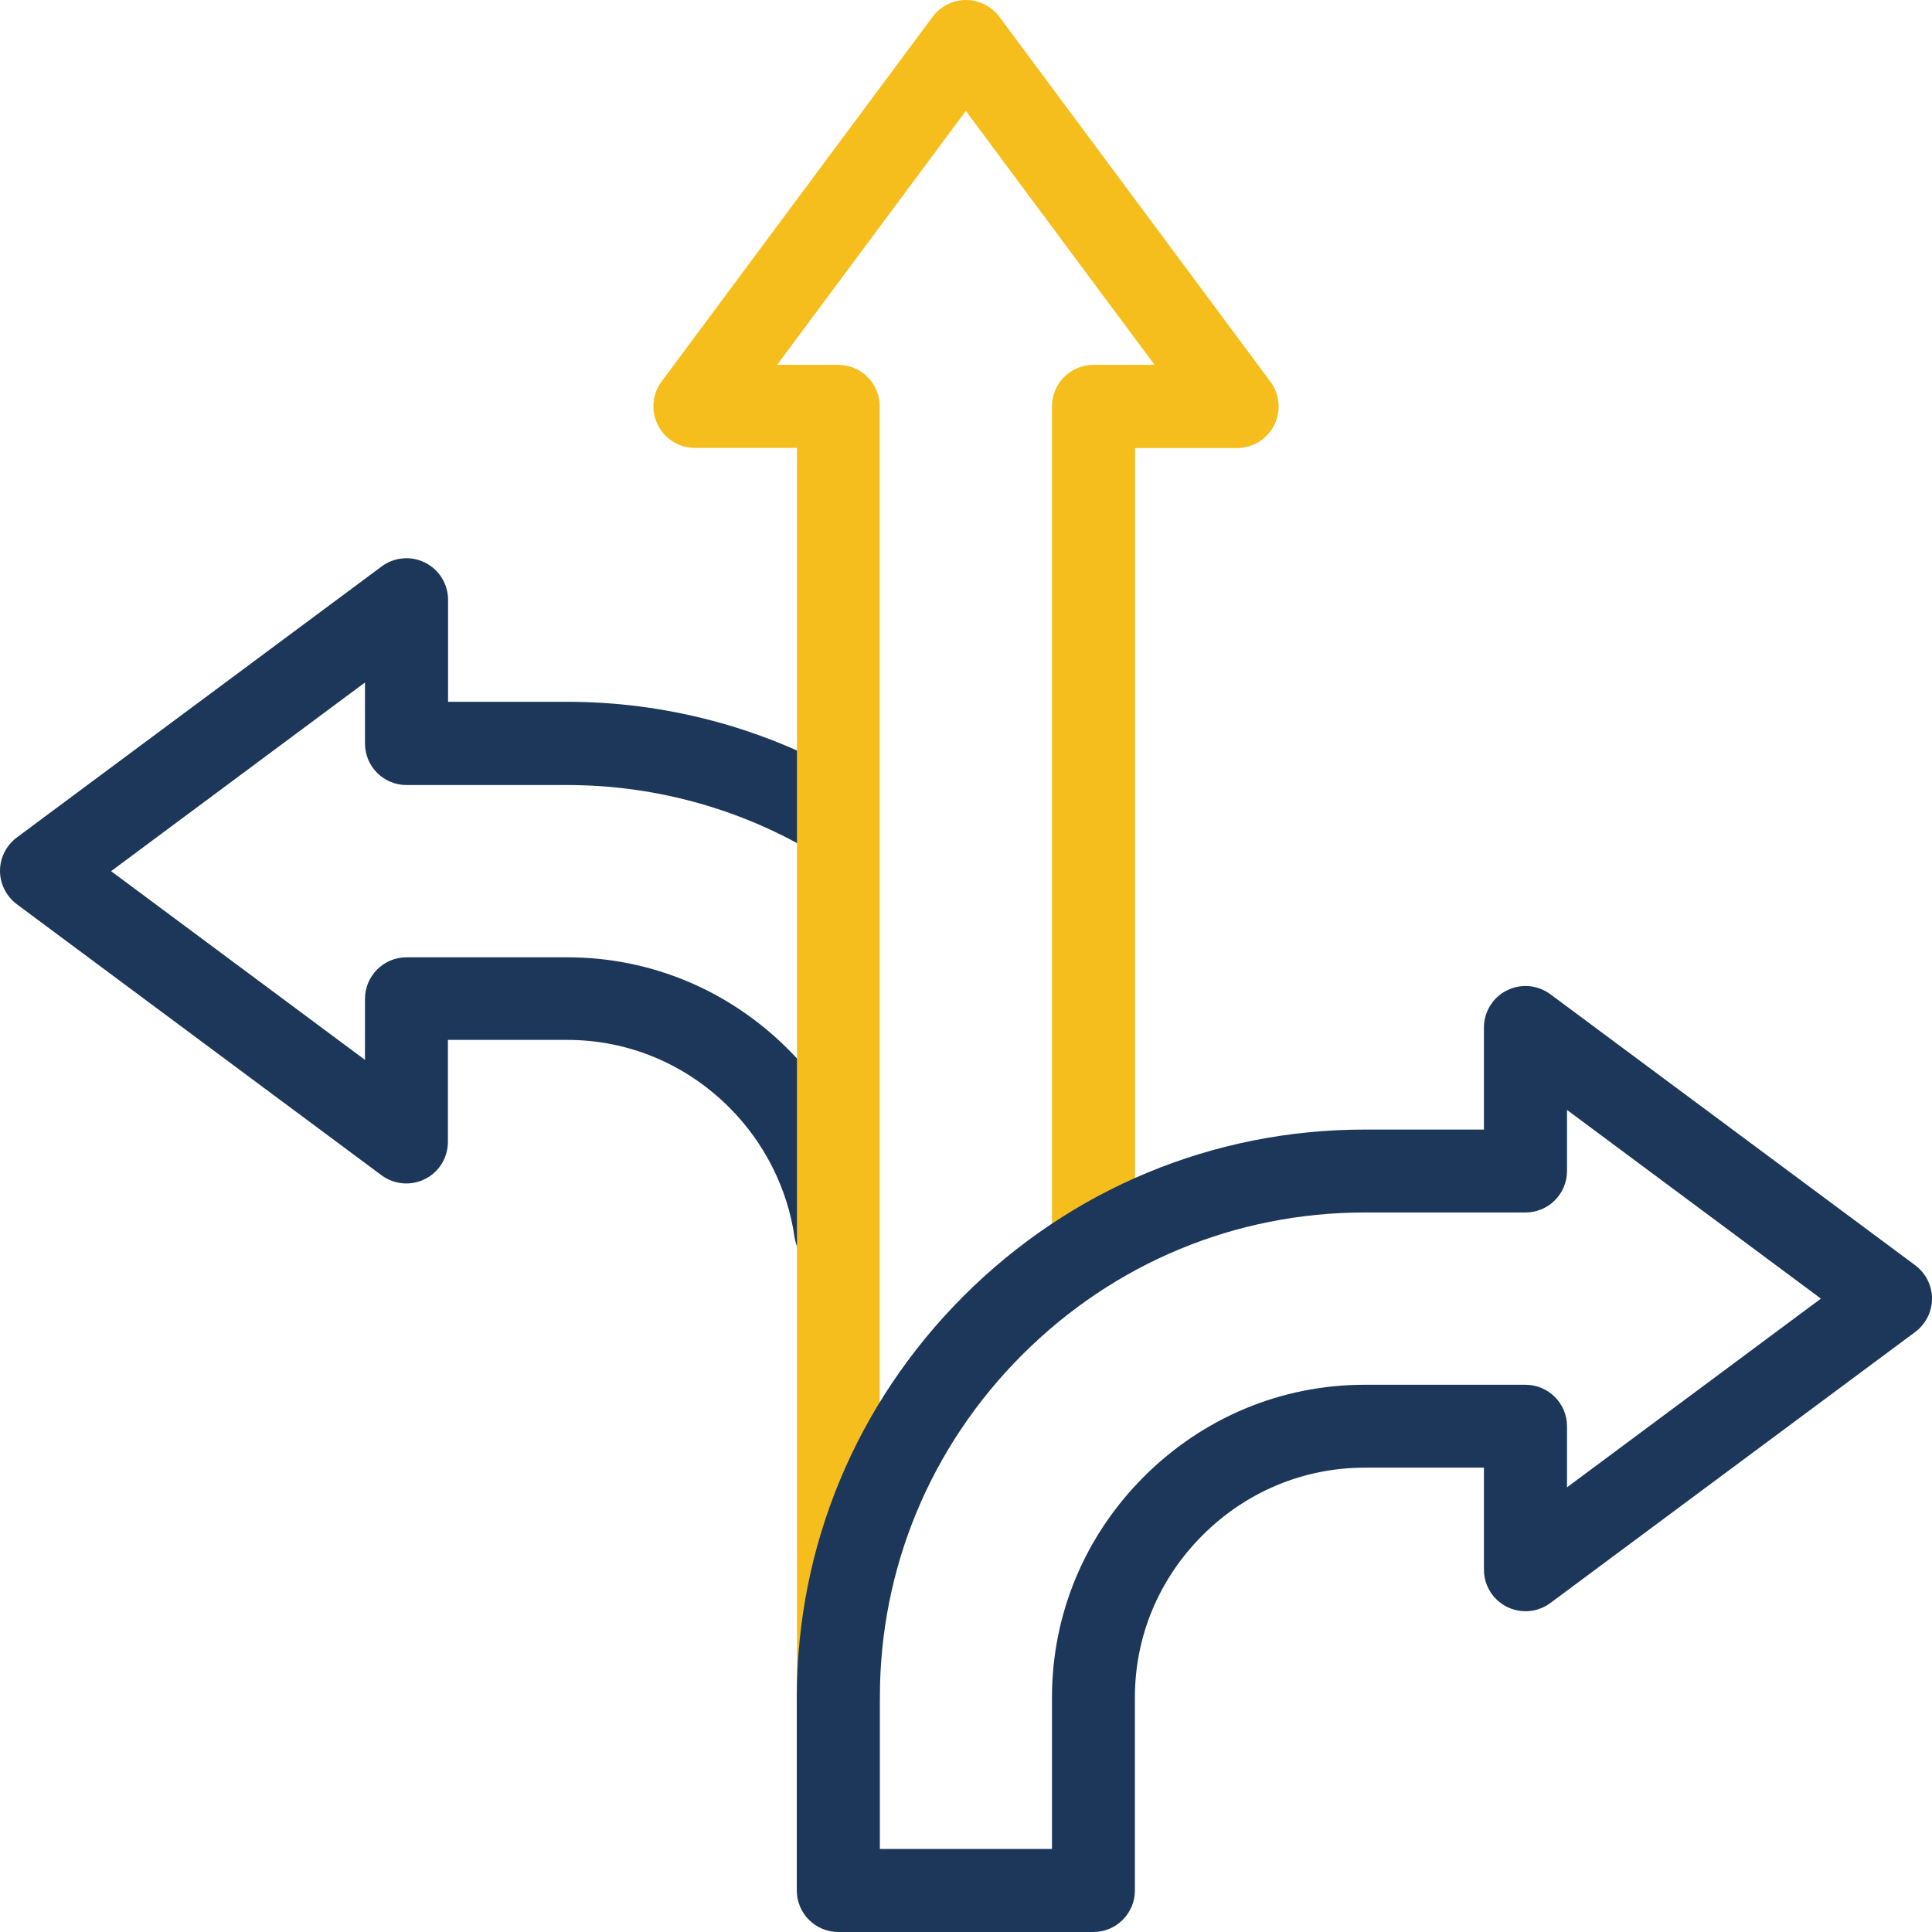
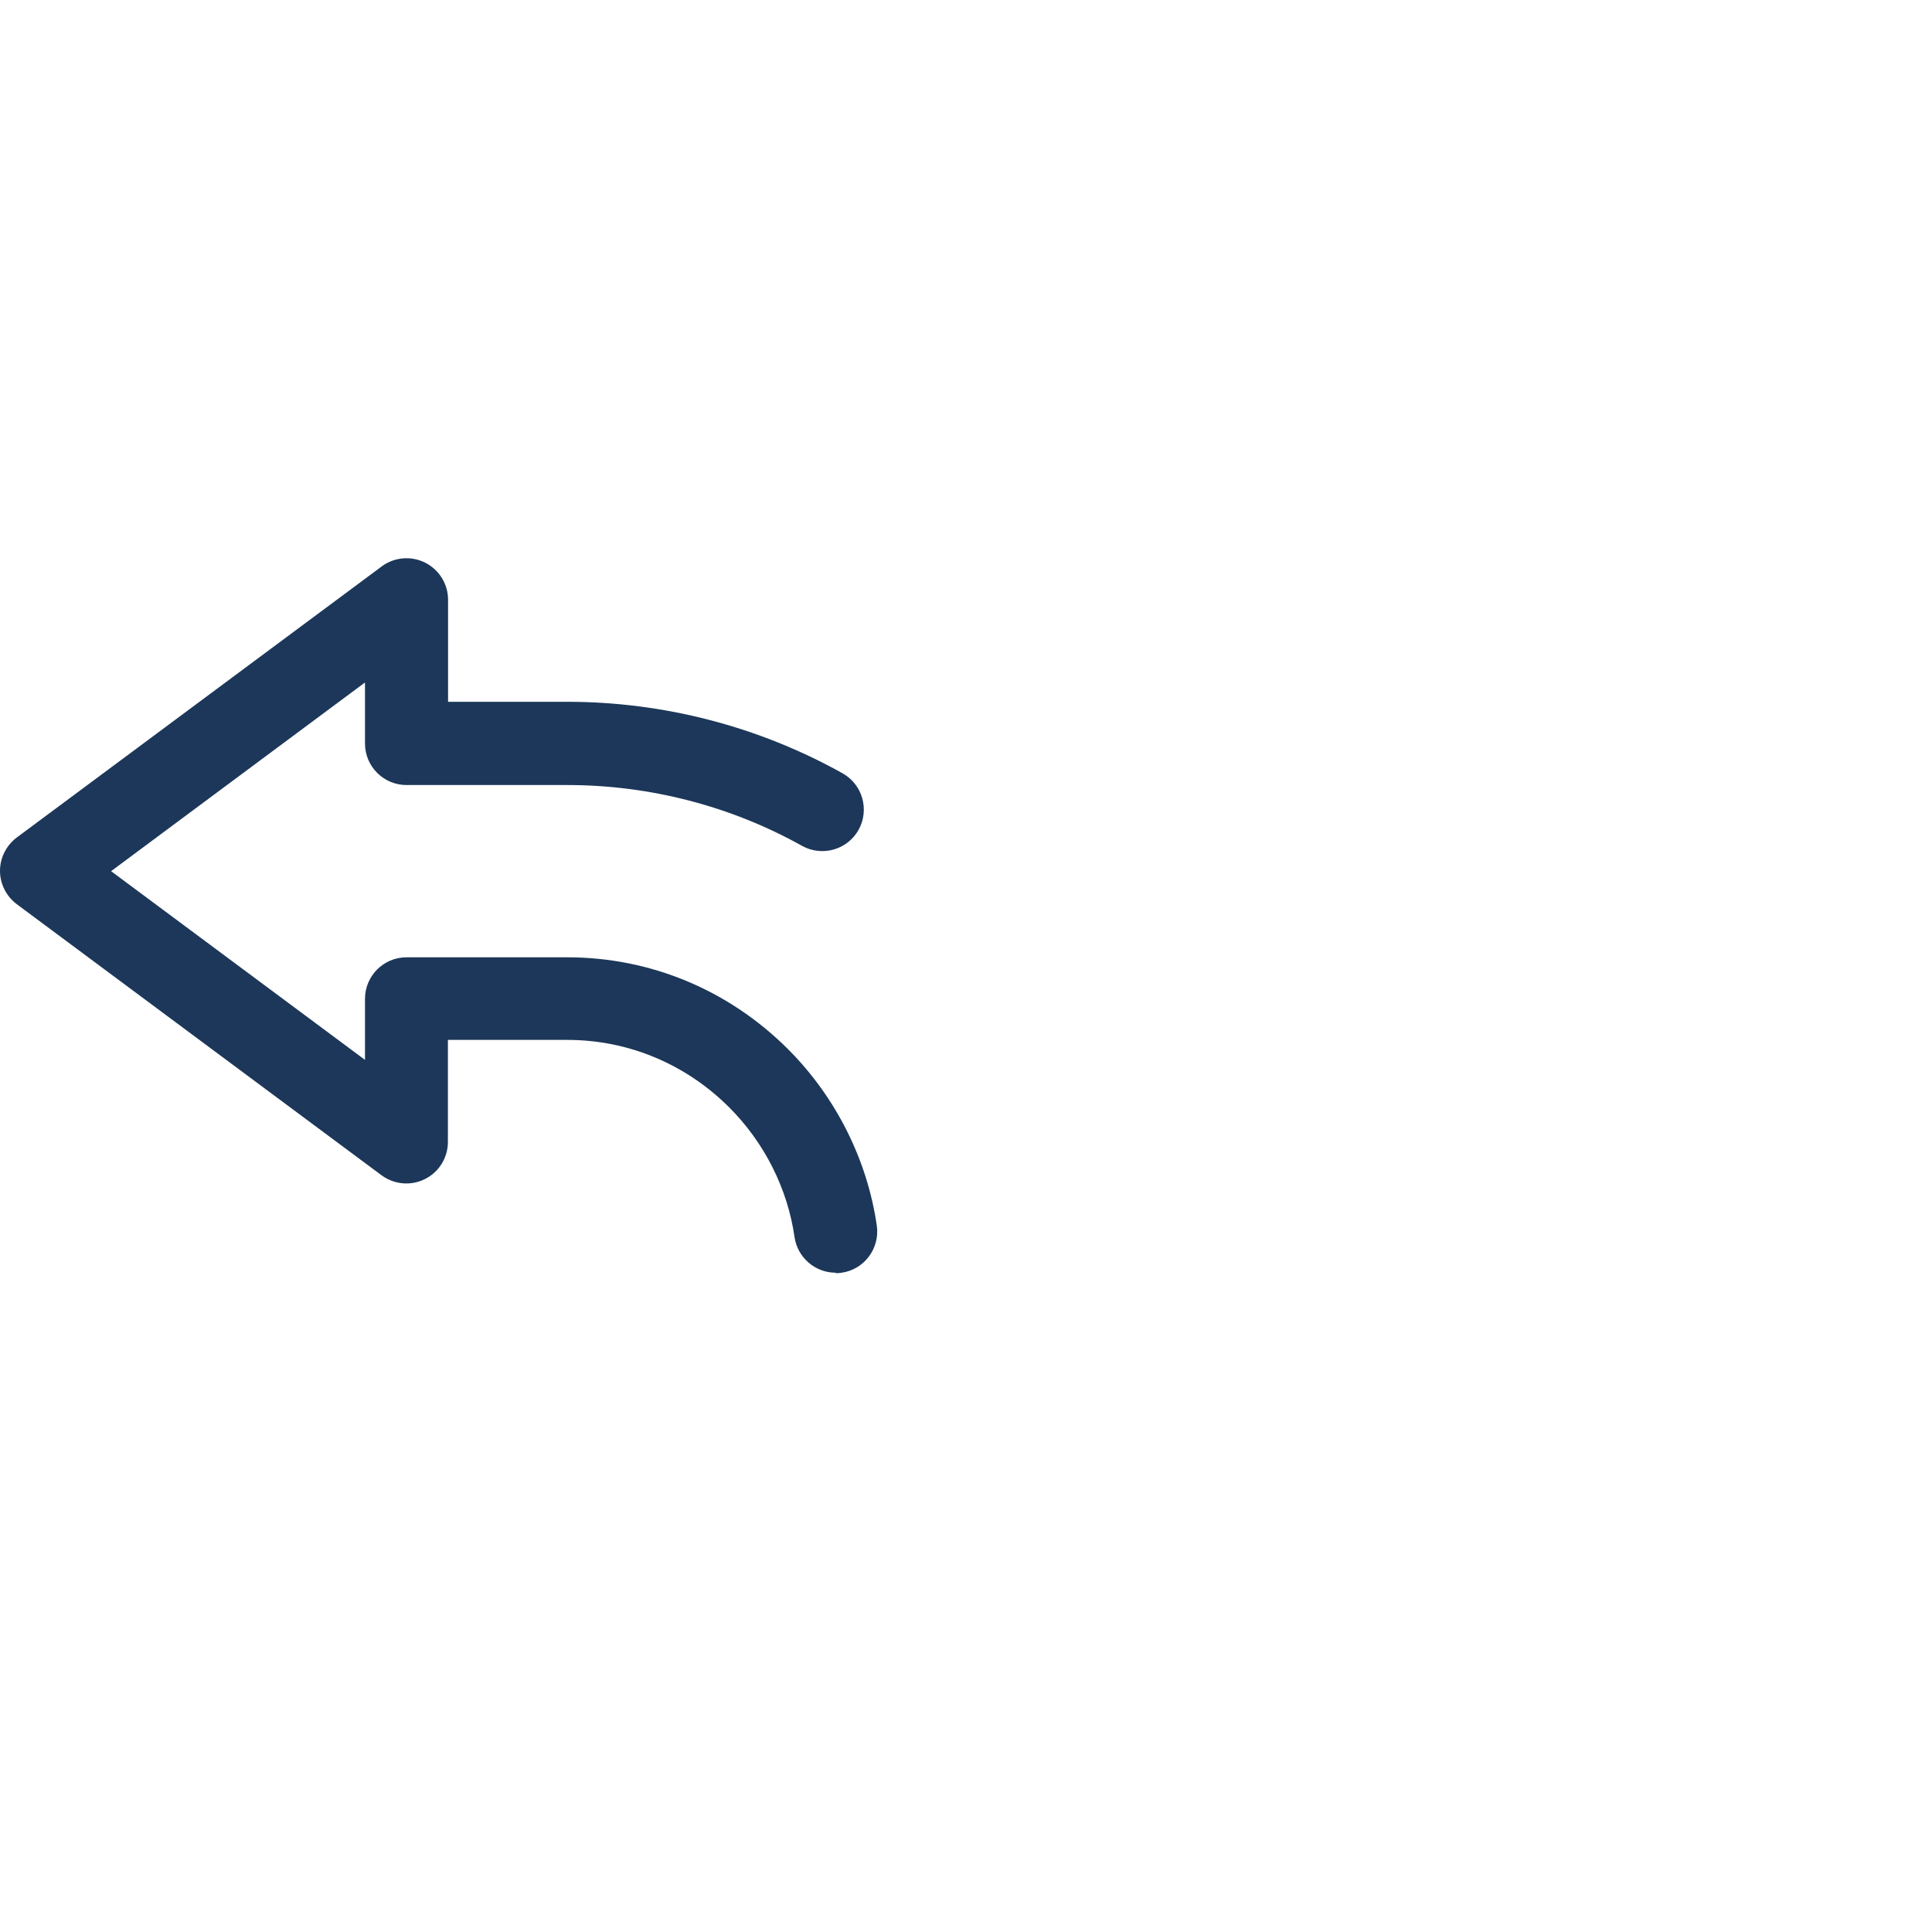
<svg xmlns="http://www.w3.org/2000/svg" id="Layer_1" data-name="Layer 1" viewBox="0 0 120 120">
  <defs>
    <style>
      .cls-1 {
        fill: #f5be1d;
      }

      .cls-2 {
        fill: #1c3759;
      }
    </style>
  </defs>
  <path class="cls-2" d="m51.9,79.05c-1.26,0-2.36-.93-2.55-2.21-.43-3.01-1.87-5.87-4.05-8.05-2.71-2.71-6.28-4.2-10.07-4.2h-7.41v6.34c0,.97-.55,1.87-1.42,2.3-.87.44-1.91.35-2.7-.23L1.04,56.16C.39,55.67,0,54.9,0,54.09s.39-1.58,1.04-2.07l22.67-16.84c.78-.58,1.83-.67,2.7-.23.87.44,1.42,1.33,1.42,2.3v6.34h7.41c5.97,0,11.88,1.53,17.09,4.44,1.24.69,1.69,2.26,1,3.51-.69,1.24-2.26,1.69-3.51,1-4.44-2.48-9.48-3.78-14.58-3.78h-9.99c-1.42,0-2.58-1.15-2.58-2.58v-3.79l-15.77,11.72,15.77,11.72v-3.79c0-1.42,1.15-2.58,2.58-2.58h9.99c5.16,0,10.03,2.03,13.71,5.71,2.96,2.96,4.92,6.86,5.51,10.96.2,1.41-.78,2.72-2.18,2.92-.12.02-.25.03-.37.03h0Z" />
-   <path class="cls-1" d="m52.08,108.01c-1.42,0-2.58-1.15-2.58-2.58V27.82h-6.34c-.97,0-1.87-.55-2.3-1.42-.44-.87-.35-1.91.23-2.7L57.93,1.04c.49-.65,1.25-1.04,2.07-1.04s1.58.39,2.07,1.04l16.84,22.67c.58.78.67,1.83.23,2.7-.44.87-1.33,1.42-2.3,1.42h-6.34v48.59c0,1.42-1.15,2.58-2.58,2.58s-2.58-1.15-2.58-2.58V25.24c0-1.42,1.15-2.58,2.58-2.58h3.79l-11.72-15.77-11.72,15.77h3.79c1.42,0,2.58,1.15,2.58,2.58v80.19c0,1.42-1.15,2.58-2.58,2.58h0Z" />
-   <path class="cls-2" d="m67.92,120h-15.85c-1.42,0-2.58-1.15-2.58-2.58v-11.99c0-9.39,3.68-18.24,10.35-24.92,6.68-6.68,15.53-10.35,24.92-10.35h7.41v-6.34c0-.97.55-1.87,1.42-2.3.87-.44,1.91-.35,2.7.23l22.67,16.84c.65.49,1.04,1.25,1.04,2.07s-.39,1.58-1.04,2.07l-22.67,16.84c-.78.58-1.83.67-2.7.23-.87-.44-1.42-1.33-1.42-2.3v-6.34h-7.41c-3.78,0-7.36,1.49-10.07,4.2s-4.2,6.28-4.2,10.07v11.99c0,1.42-1.15,2.58-2.58,2.58h0Zm-13.27-5.16h10.69v-9.41c0-5.16,2.03-10.03,5.71-13.71s8.55-5.71,13.71-5.71h9.99c1.42,0,2.58,1.15,2.58,2.58v3.79l15.77-11.72-15.77-11.72v3.79c0,1.42-1.15,2.58-2.58,2.58h-9.99c-8.02,0-15.57,3.14-21.27,8.84-5.7,5.7-8.84,13.26-8.84,21.27v9.41h0Z" />
</svg>